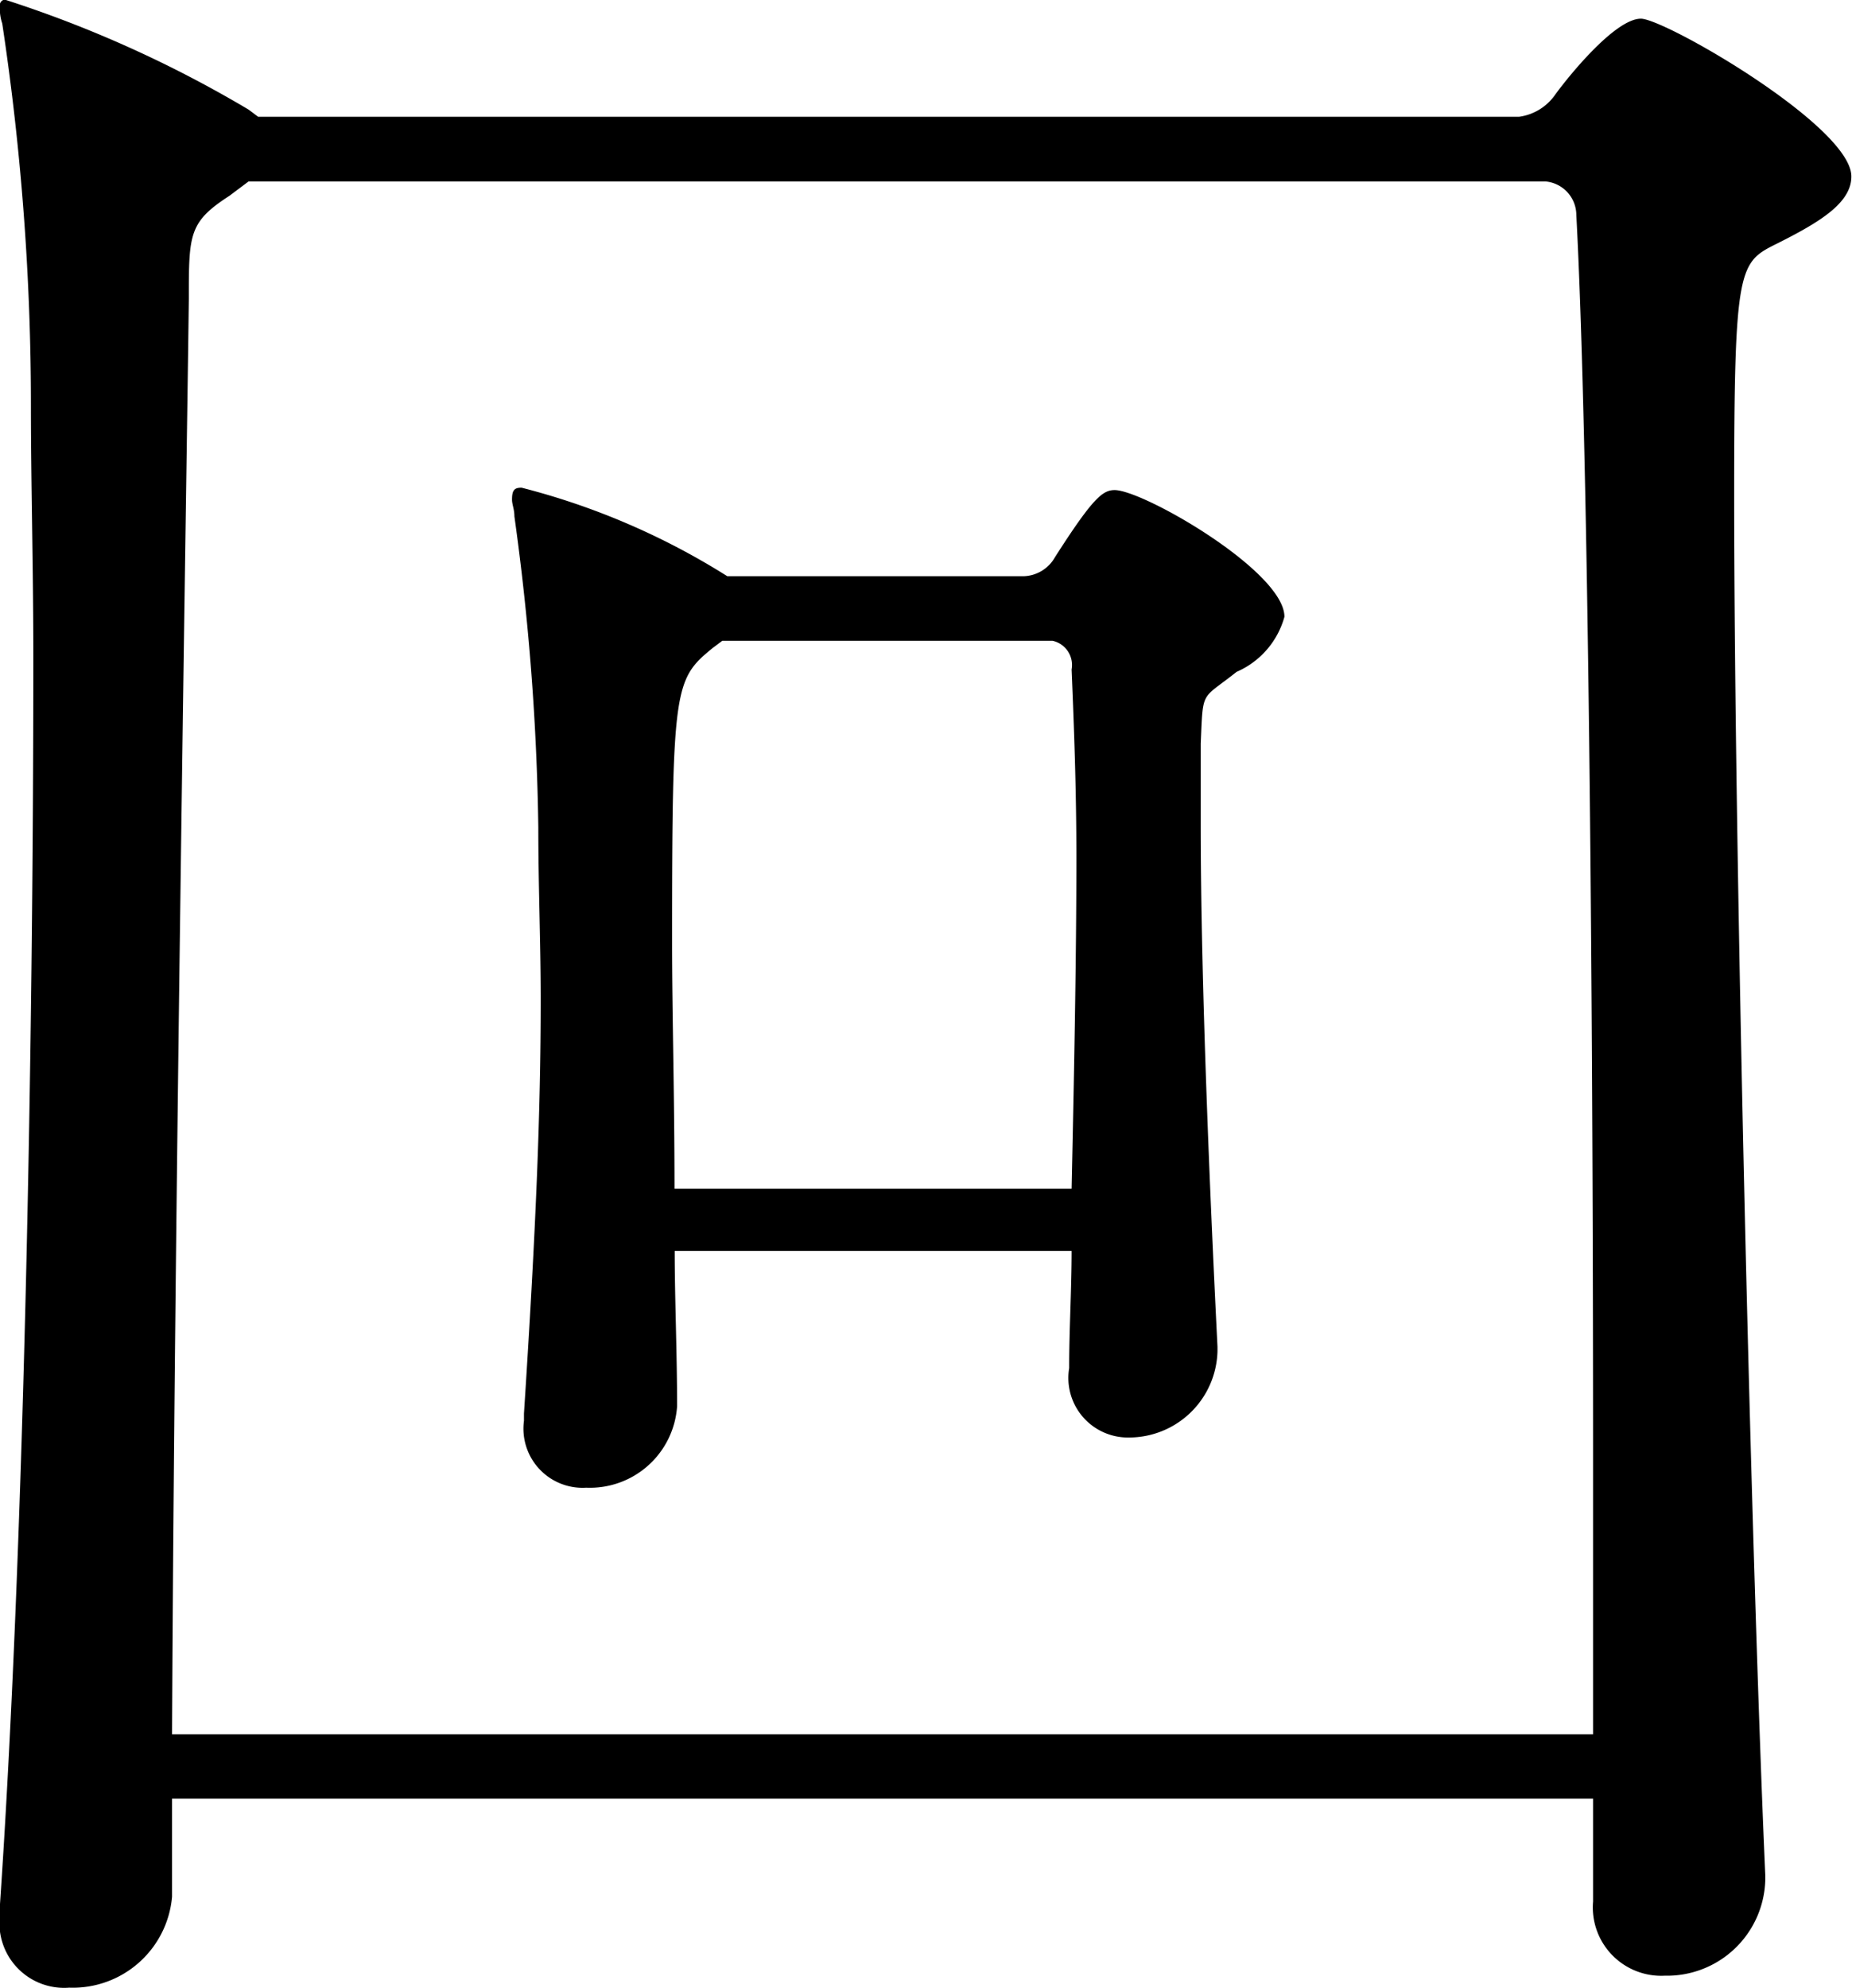
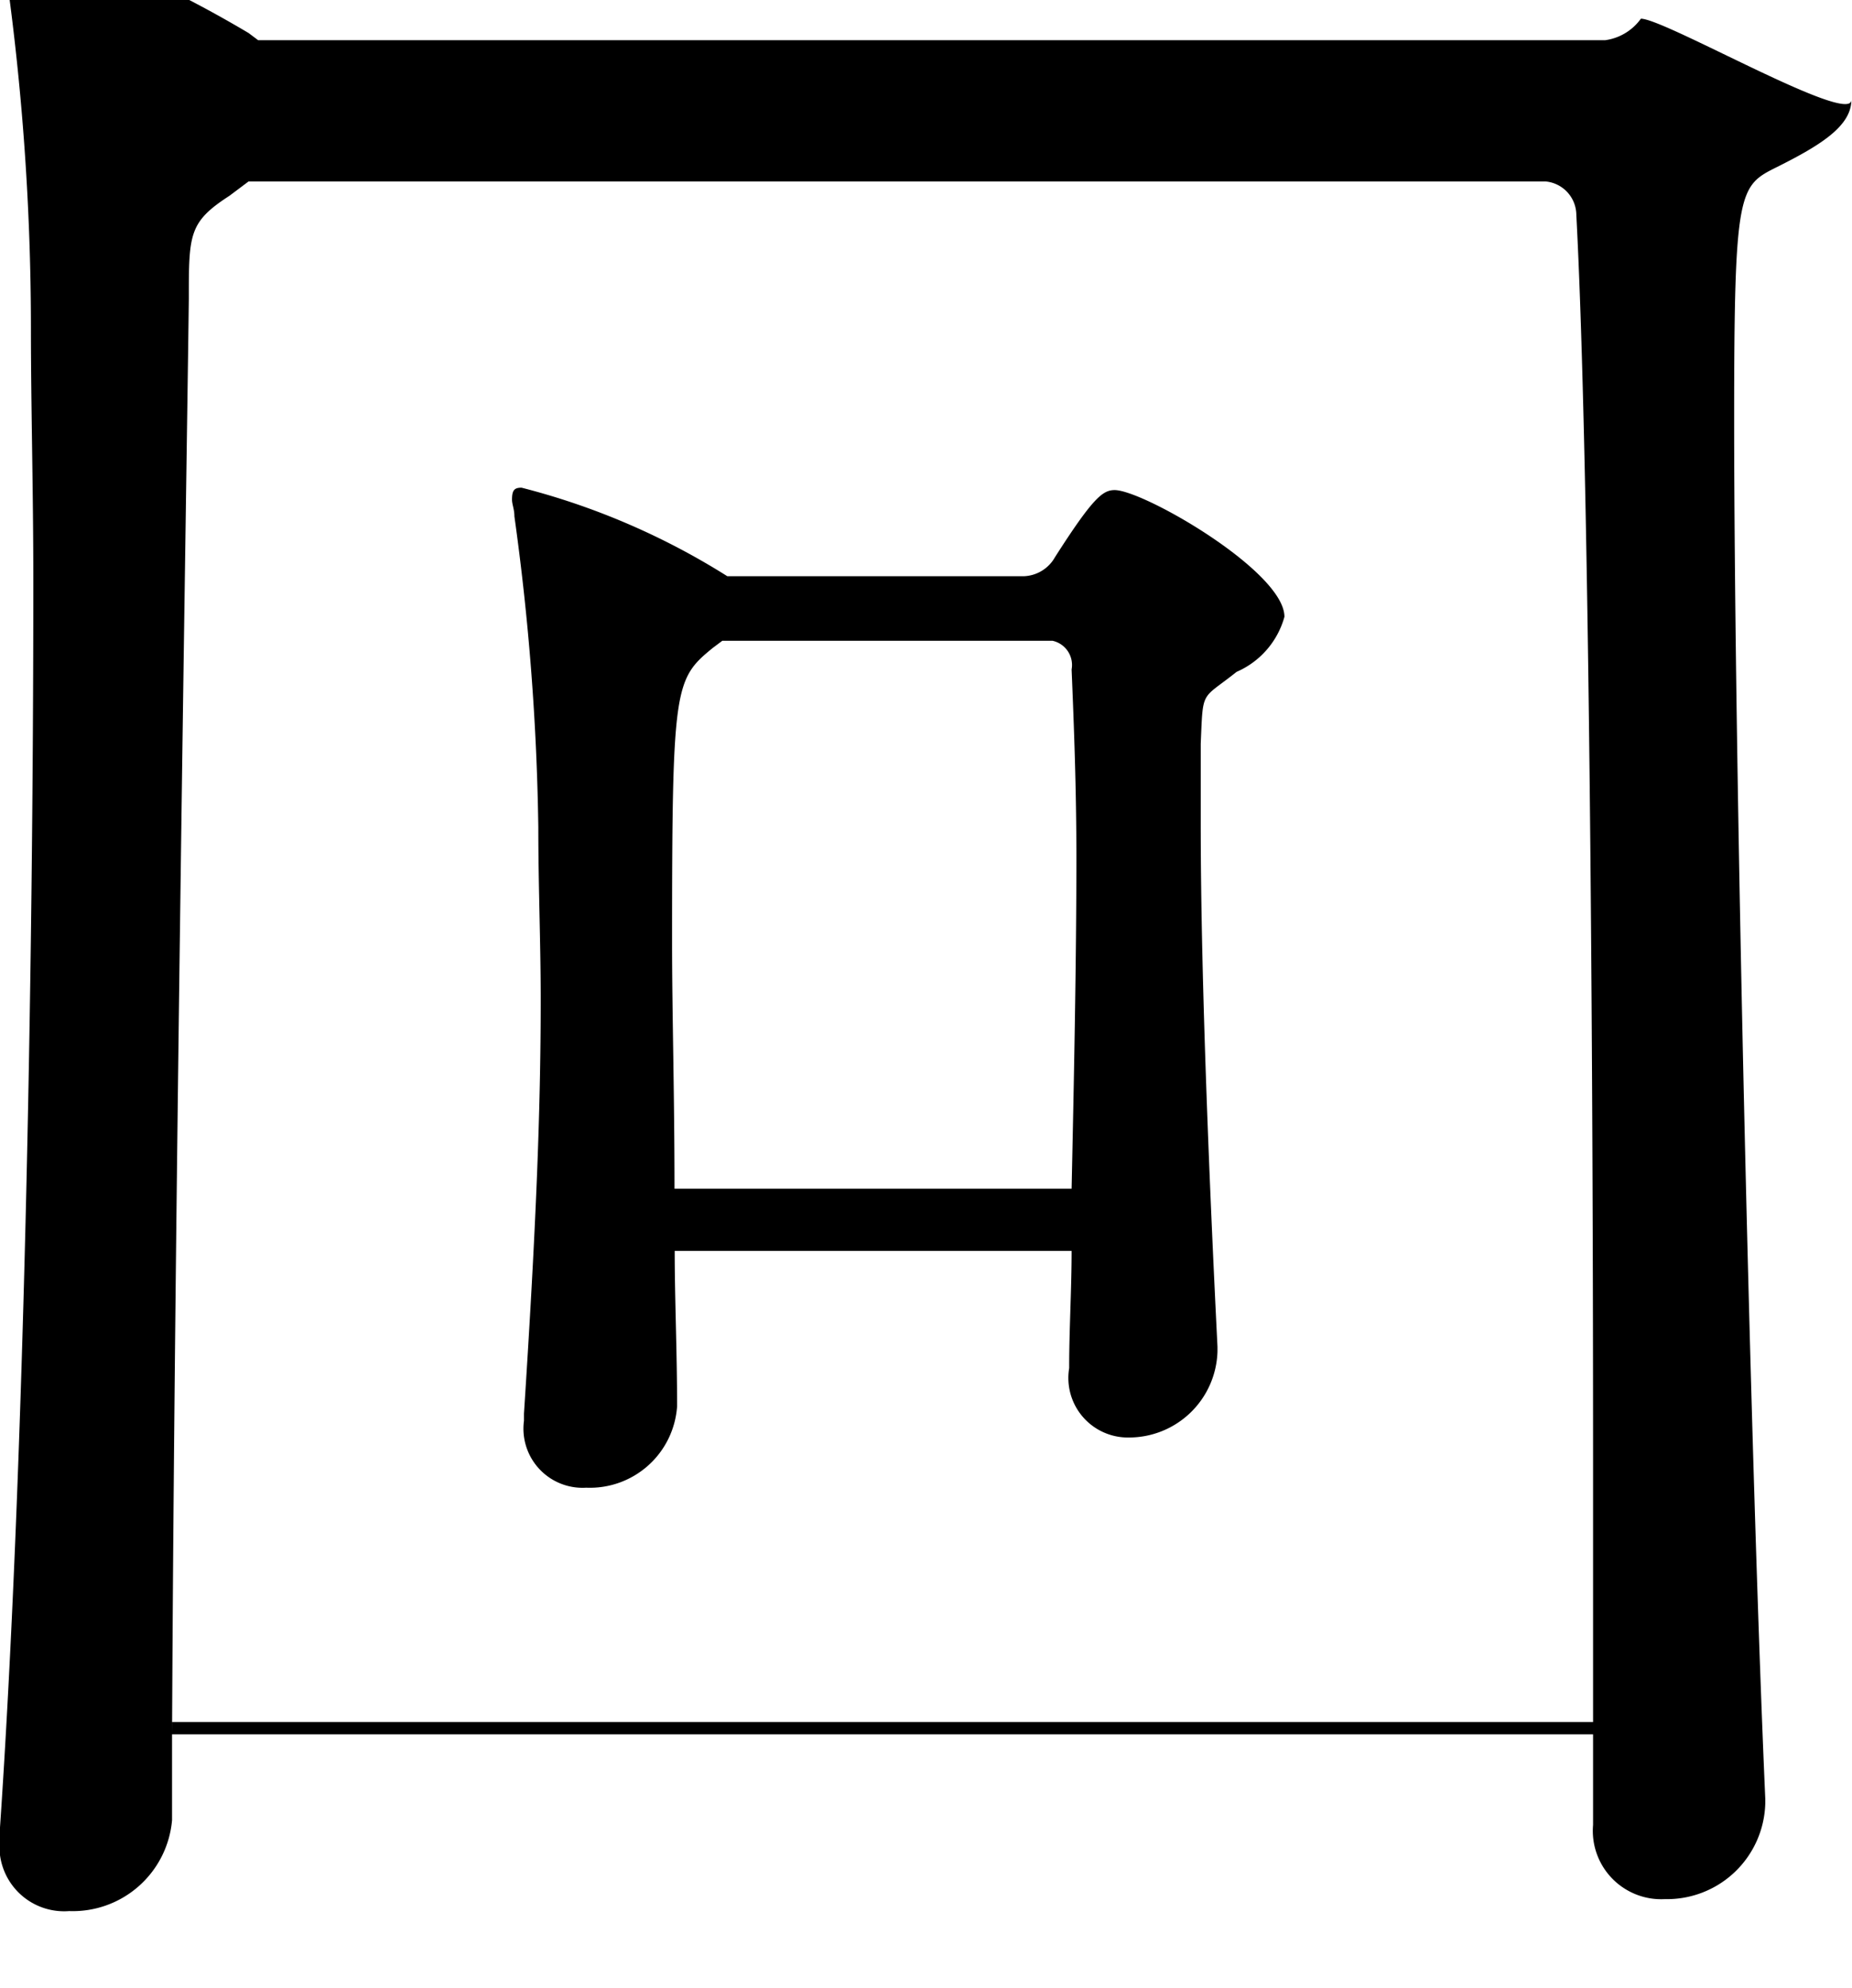
<svg xmlns="http://www.w3.org/2000/svg" width="46.469" height="49.875" viewBox="0 0 46.469 49.875">
  <defs>
    <style>
      .cls-1 {
        fill-rule: evenodd;
      }
    </style>
  </defs>
-   <path id="回" class="cls-1" d="M710.984,374.25c-0.66,0-1.86,1.5-2.161,1.921a1.322,1.322,0,0,1-.9.54H676.29l-0.24-.18a29.8,29.8,0,0,0-6.122-2.761,0.151,0.151,0,0,0-.12.18,1.171,1.171,0,0,0,.06.42,64.228,64.228,0,0,1,.72,9.6c0,1.921.06,4.022,0.06,6.3,0,9.9-.24,22.569-0.84,31.333v0.24a1.623,1.623,0,0,0,1.74,1.8,2.5,2.5,0,0,0,2.581-2.281v-2.461h35.655v2.581a1.716,1.716,0,0,0,1.8,1.861,2.467,2.467,0,0,0,2.521-2.4v-0.12c-0.361-8.163-.781-25.93-0.781-34.634,0-5.762.12-5.822,1.081-6.3,1.08-.541,1.86-1.021,1.86-1.681C716.266,376.951,711.585,374.25,710.984,374.25Zm-1.2,43.038H674.129c0.06-13.026.361-31.213,0.421-36.015,0-1.62,0-1.921,1.02-2.581l0.48-.36h32.533a0.849,0.849,0,0,1,.781.84c0.3,5.643.42,19.088,0.42,31.273v6.843Zm-12-31.213c-0.3,0-.54.18-1.5,1.681a0.936,0.936,0,0,1-.78.48h-7.443a18.072,18.072,0,0,0-5.162-2.221c-0.18,0-.24.06-0.24,0.3,0,0.12.06,0.24,0.06,0.42a62.48,62.48,0,0,1,.6,7.8c0,1.5.06,2.881,0.06,4.321,0,2.821-.12,5.763-0.42,10.385v0.18a1.484,1.484,0,0,0,1.561,1.68,2.193,2.193,0,0,0,2.281-2.041c0-1.38-.06-2.7-0.06-3.9H696.7c0,0.96-.061,1.981-0.061,2.881v0.06a1.494,1.494,0,0,0,1.5,1.741,2.222,2.222,0,0,0,2.221-2.161v-0.12c-0.18-3.6-.42-9.124-0.42-13.085v-2.041c0.06-1.381,0-1.081.9-1.8a2.12,2.12,0,0,0,1.2-1.381C702.041,388.116,698.5,386.075,697.779,386.075ZM696.7,403.6h-9.964c0-2.4-.061-4.382-0.061-6.182,0-6.423.061-6.6,1.021-7.383l0.24-.18h8.283a0.622,0.622,0,0,1,.481.72c0.06,1.441.12,3,.12,4.742C696.819,397.96,696.759,400.841,696.7,403.6Z" transform="translate(-669.812 -373.781)" />
+   <path id="回" class="cls-1" d="M710.984,374.25a1.322,1.322,0,0,1-.9.54H676.29l-0.24-.18a29.8,29.8,0,0,0-6.122-2.761,0.151,0.151,0,0,0-.12.18,1.171,1.171,0,0,0,.06.42,64.228,64.228,0,0,1,.72,9.6c0,1.921.06,4.022,0.06,6.3,0,9.9-.24,22.569-0.84,31.333v0.24a1.623,1.623,0,0,0,1.74,1.8,2.5,2.5,0,0,0,2.581-2.281v-2.461h35.655v2.581a1.716,1.716,0,0,0,1.8,1.861,2.467,2.467,0,0,0,2.521-2.4v-0.12c-0.361-8.163-.781-25.93-0.781-34.634,0-5.762.12-5.822,1.081-6.3,1.08-.541,1.86-1.021,1.86-1.681C716.266,376.951,711.585,374.25,710.984,374.25Zm-1.2,43.038H674.129c0.06-13.026.361-31.213,0.421-36.015,0-1.62,0-1.921,1.02-2.581l0.48-.36h32.533a0.849,0.849,0,0,1,.781.84c0.3,5.643.42,19.088,0.42,31.273v6.843Zm-12-31.213c-0.3,0-.54.18-1.5,1.681a0.936,0.936,0,0,1-.78.48h-7.443a18.072,18.072,0,0,0-5.162-2.221c-0.18,0-.24.06-0.24,0.3,0,0.12.06,0.24,0.06,0.42a62.48,62.48,0,0,1,.6,7.8c0,1.5.06,2.881,0.06,4.321,0,2.821-.12,5.763-0.42,10.385v0.18a1.484,1.484,0,0,0,1.561,1.68,2.193,2.193,0,0,0,2.281-2.041c0-1.38-.06-2.7-0.06-3.9H696.7c0,0.96-.061,1.981-0.061,2.881v0.06a1.494,1.494,0,0,0,1.5,1.741,2.222,2.222,0,0,0,2.221-2.161v-0.12c-0.18-3.6-.42-9.124-0.42-13.085v-2.041c0.06-1.381,0-1.081.9-1.8a2.12,2.12,0,0,0,1.2-1.381C702.041,388.116,698.5,386.075,697.779,386.075ZM696.7,403.6h-9.964c0-2.4-.061-4.382-0.061-6.182,0-6.423.061-6.6,1.021-7.383l0.24-.18h8.283a0.622,0.622,0,0,1,.481.72c0.06,1.441.12,3,.12,4.742C696.819,397.96,696.759,400.841,696.7,403.6Z" transform="translate(-669.812 -373.781)" />
</svg>